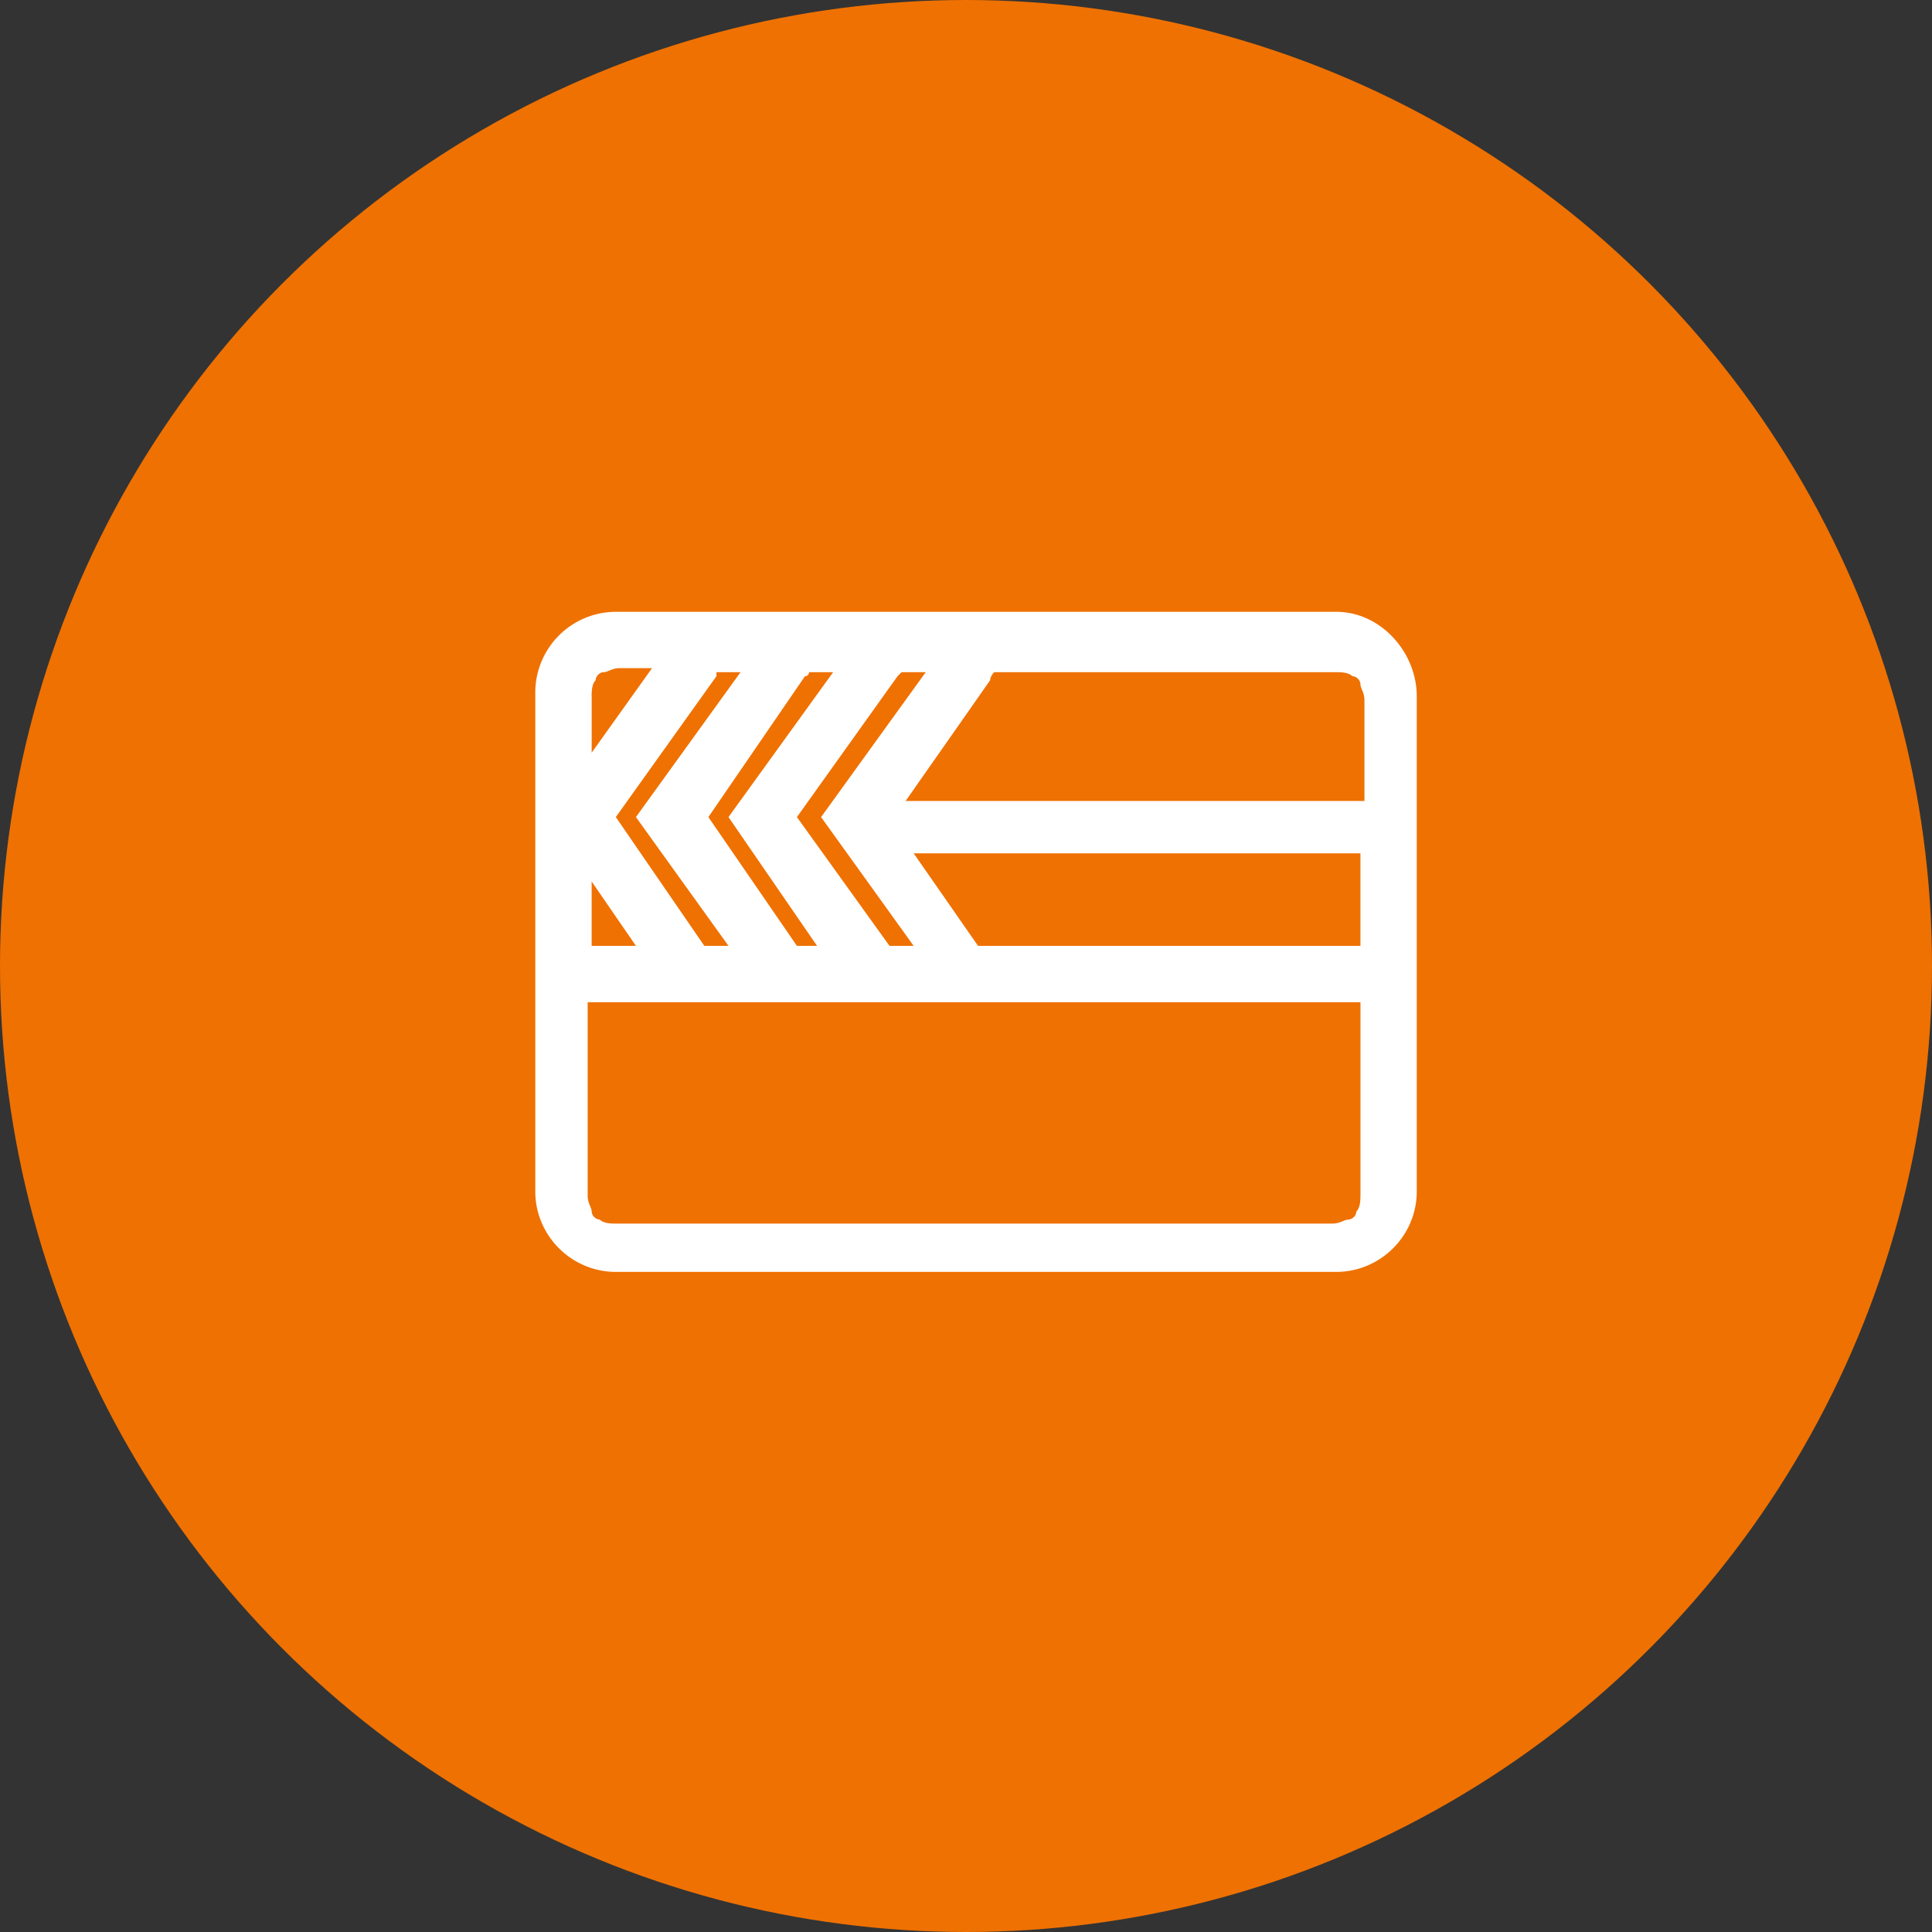
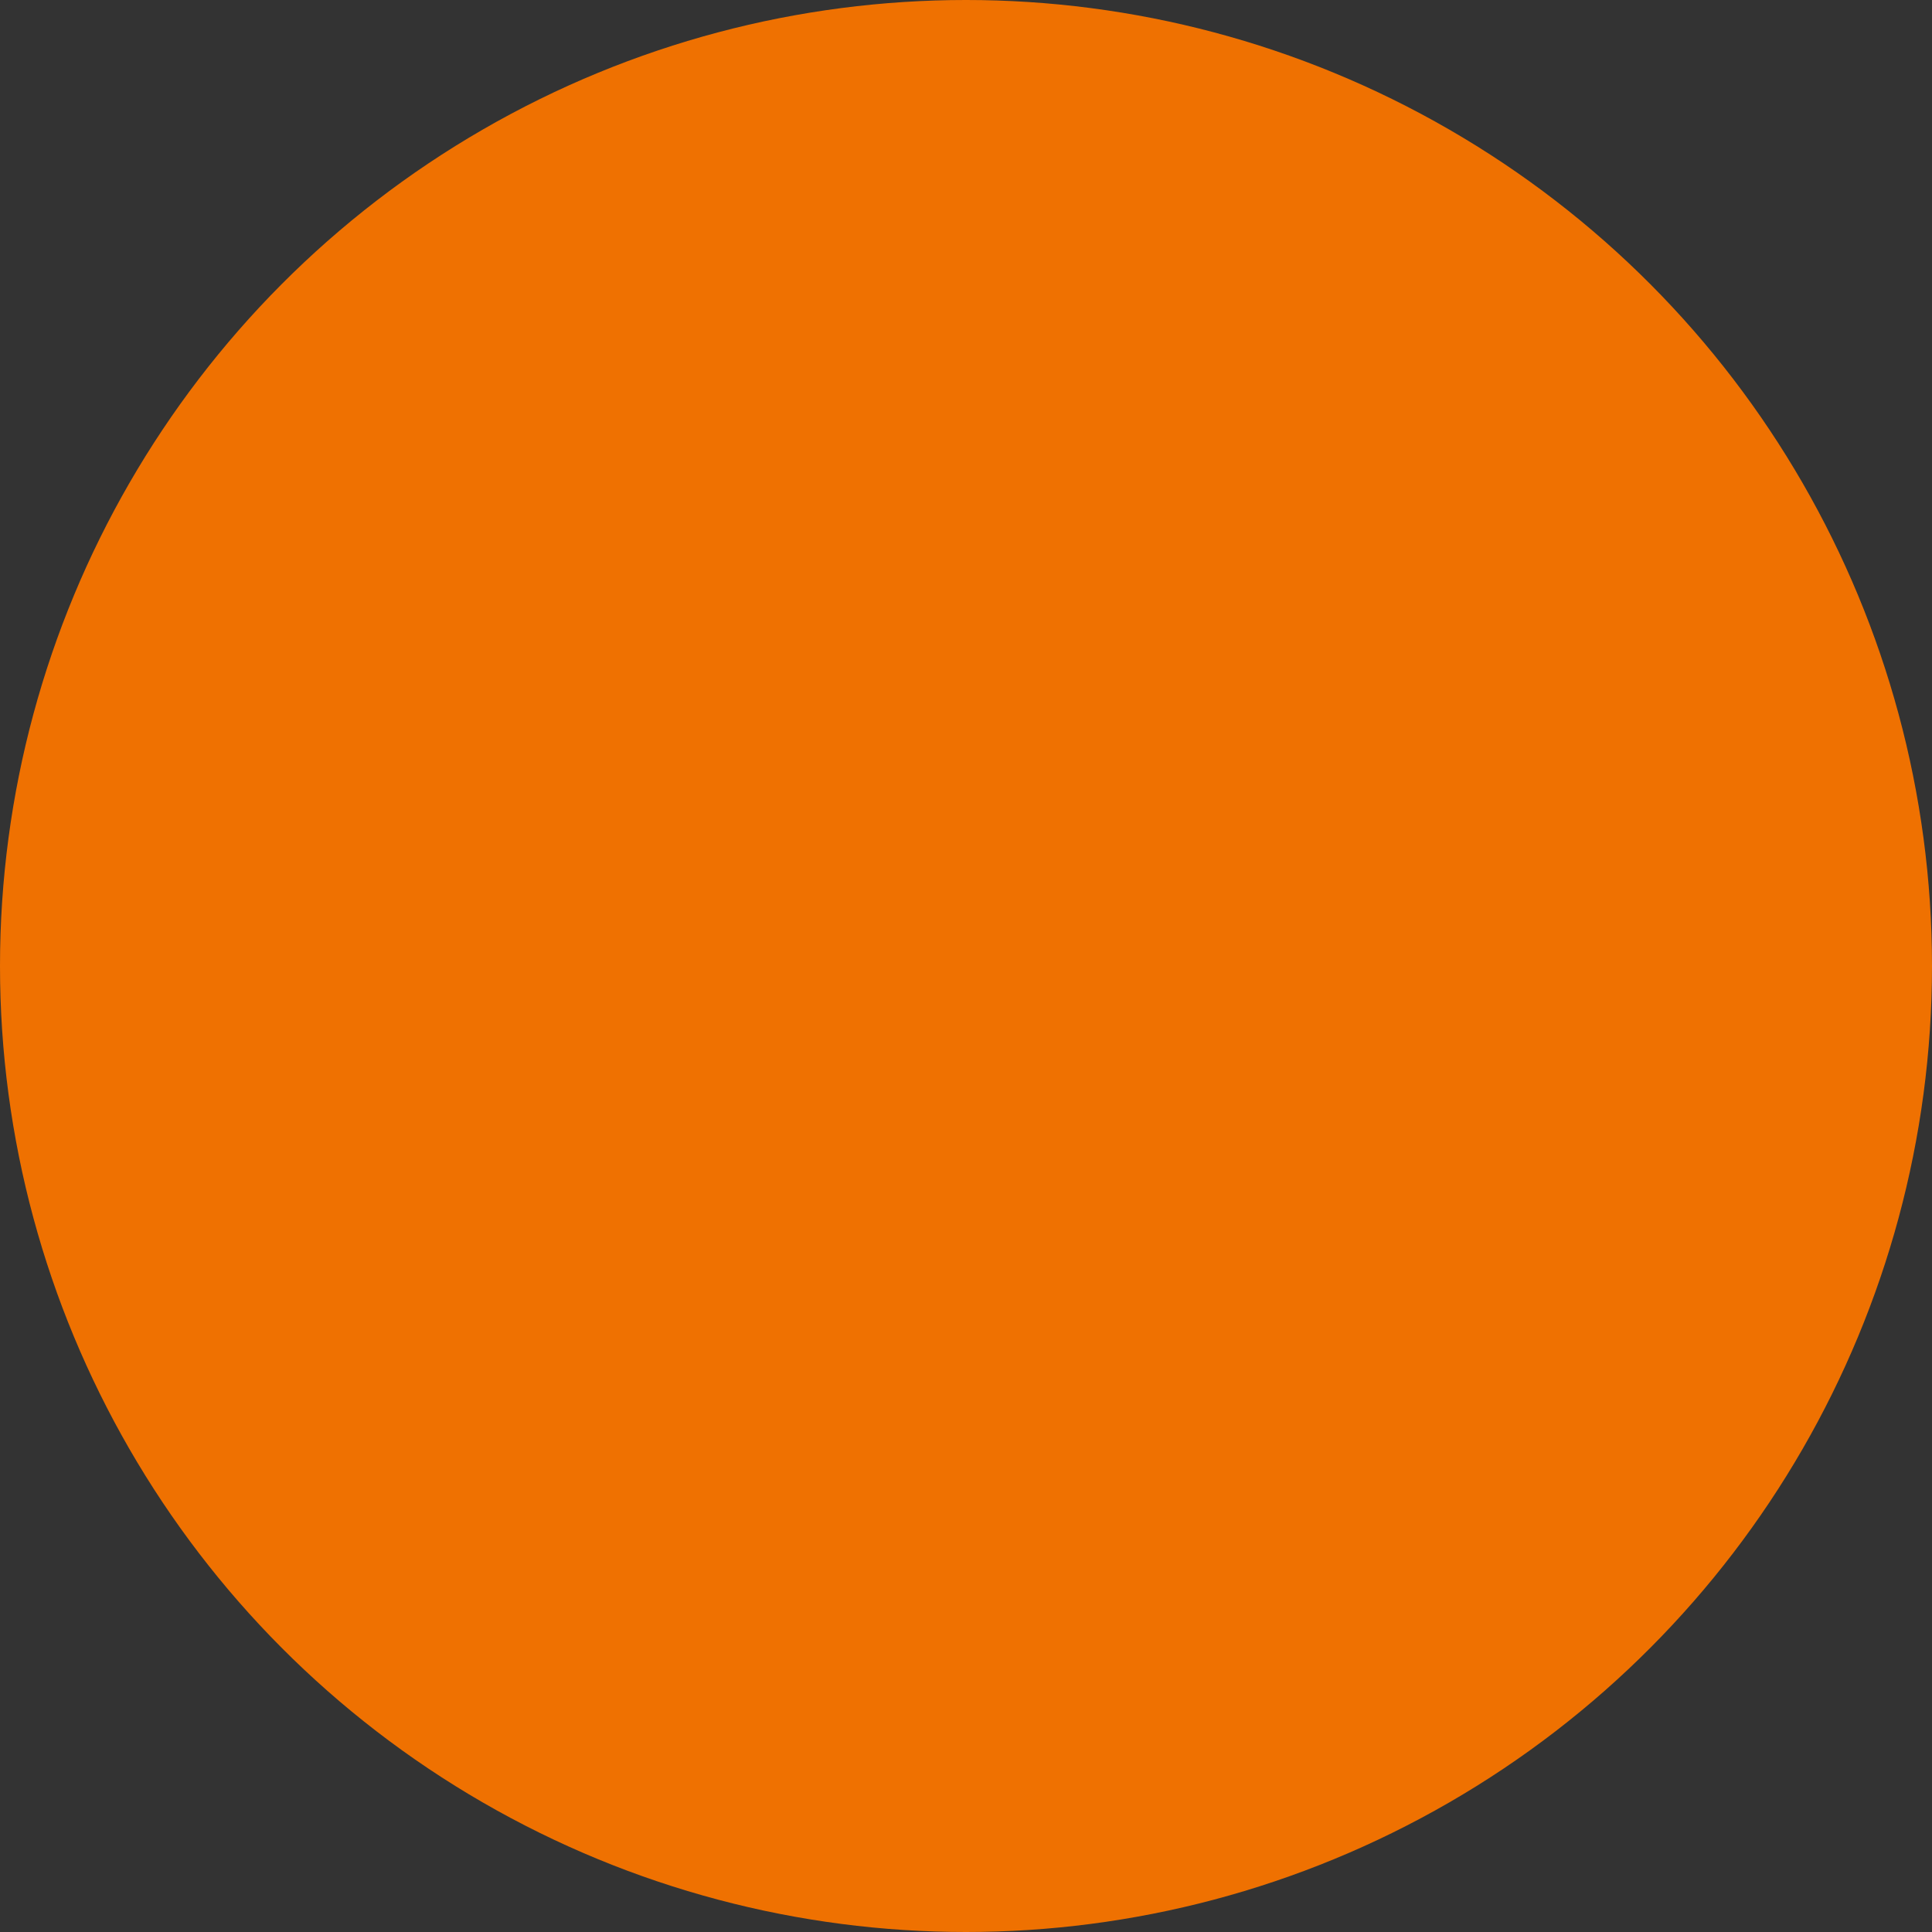
<svg xmlns="http://www.w3.org/2000/svg" width="64" height="64" fill="none" viewBox="0 0 64 64">
  <rect x="0" y="0" width="64" height="64" fill="#333333" stroke="none" />
  <circle cx="32" cy="32" r="32" fill="#EF7101" />
-   <path fill="#fff" fill-rule="evenodd" d="M44.266 20.267H20.399a2.675 2.675 0 0 0-2.667 2.666v16.534c0 1.466 1.2 2.666 2.667 2.666h23.867c1.466 0 2.666-1.2 2.666-2.666v-16.4c0-1.467-1.2-2.8-2.666-2.8Zm-11.334 2h11.334c.133 0 .4 0 .533.133.133 0 .267.133.267.267 0 .133.133.266.133.533v3.333H30l2.8-4c0-.133.133-.266.133-.266Zm-3.066 0h.8l-3.467 4.8 3.067 4.266h-.8l-3.067-4.266 3.333-4.667.134-.133Zm-3.067 0h.8l-3.467 4.8 2.934 4.266h-.667l-2.933-4.266 3.2-4.667c.133 0 .133-.133.133-.133Zm-3.067 0h.8l-3.466 4.8 3.066 4.266h-.8L20.4 27.067l3.333-4.667v-.133Zm-4.133.8c0-.134 0-.4.133-.534 0-.133.134-.266.267-.266s.267-.134.533-.134H21.6l-2 2.8v-1.866Zm0 6.133 1.467 2.133h-1.467V29.2Zm25.467 10.4c0 .133 0 .4-.134.533a.287.287 0 0 1-.266.267c-.134 0-.267.133-.534.133H20.4c-.133 0-.4 0-.533-.133a.287.287 0 0 1-.267-.267c0-.133-.133-.266-.133-.533v-6.4h25.6v6.4Zm0-8.267H32.399l-2.133-3.066h14.8v3.066Z" clip-rule="evenodd" />
</svg>